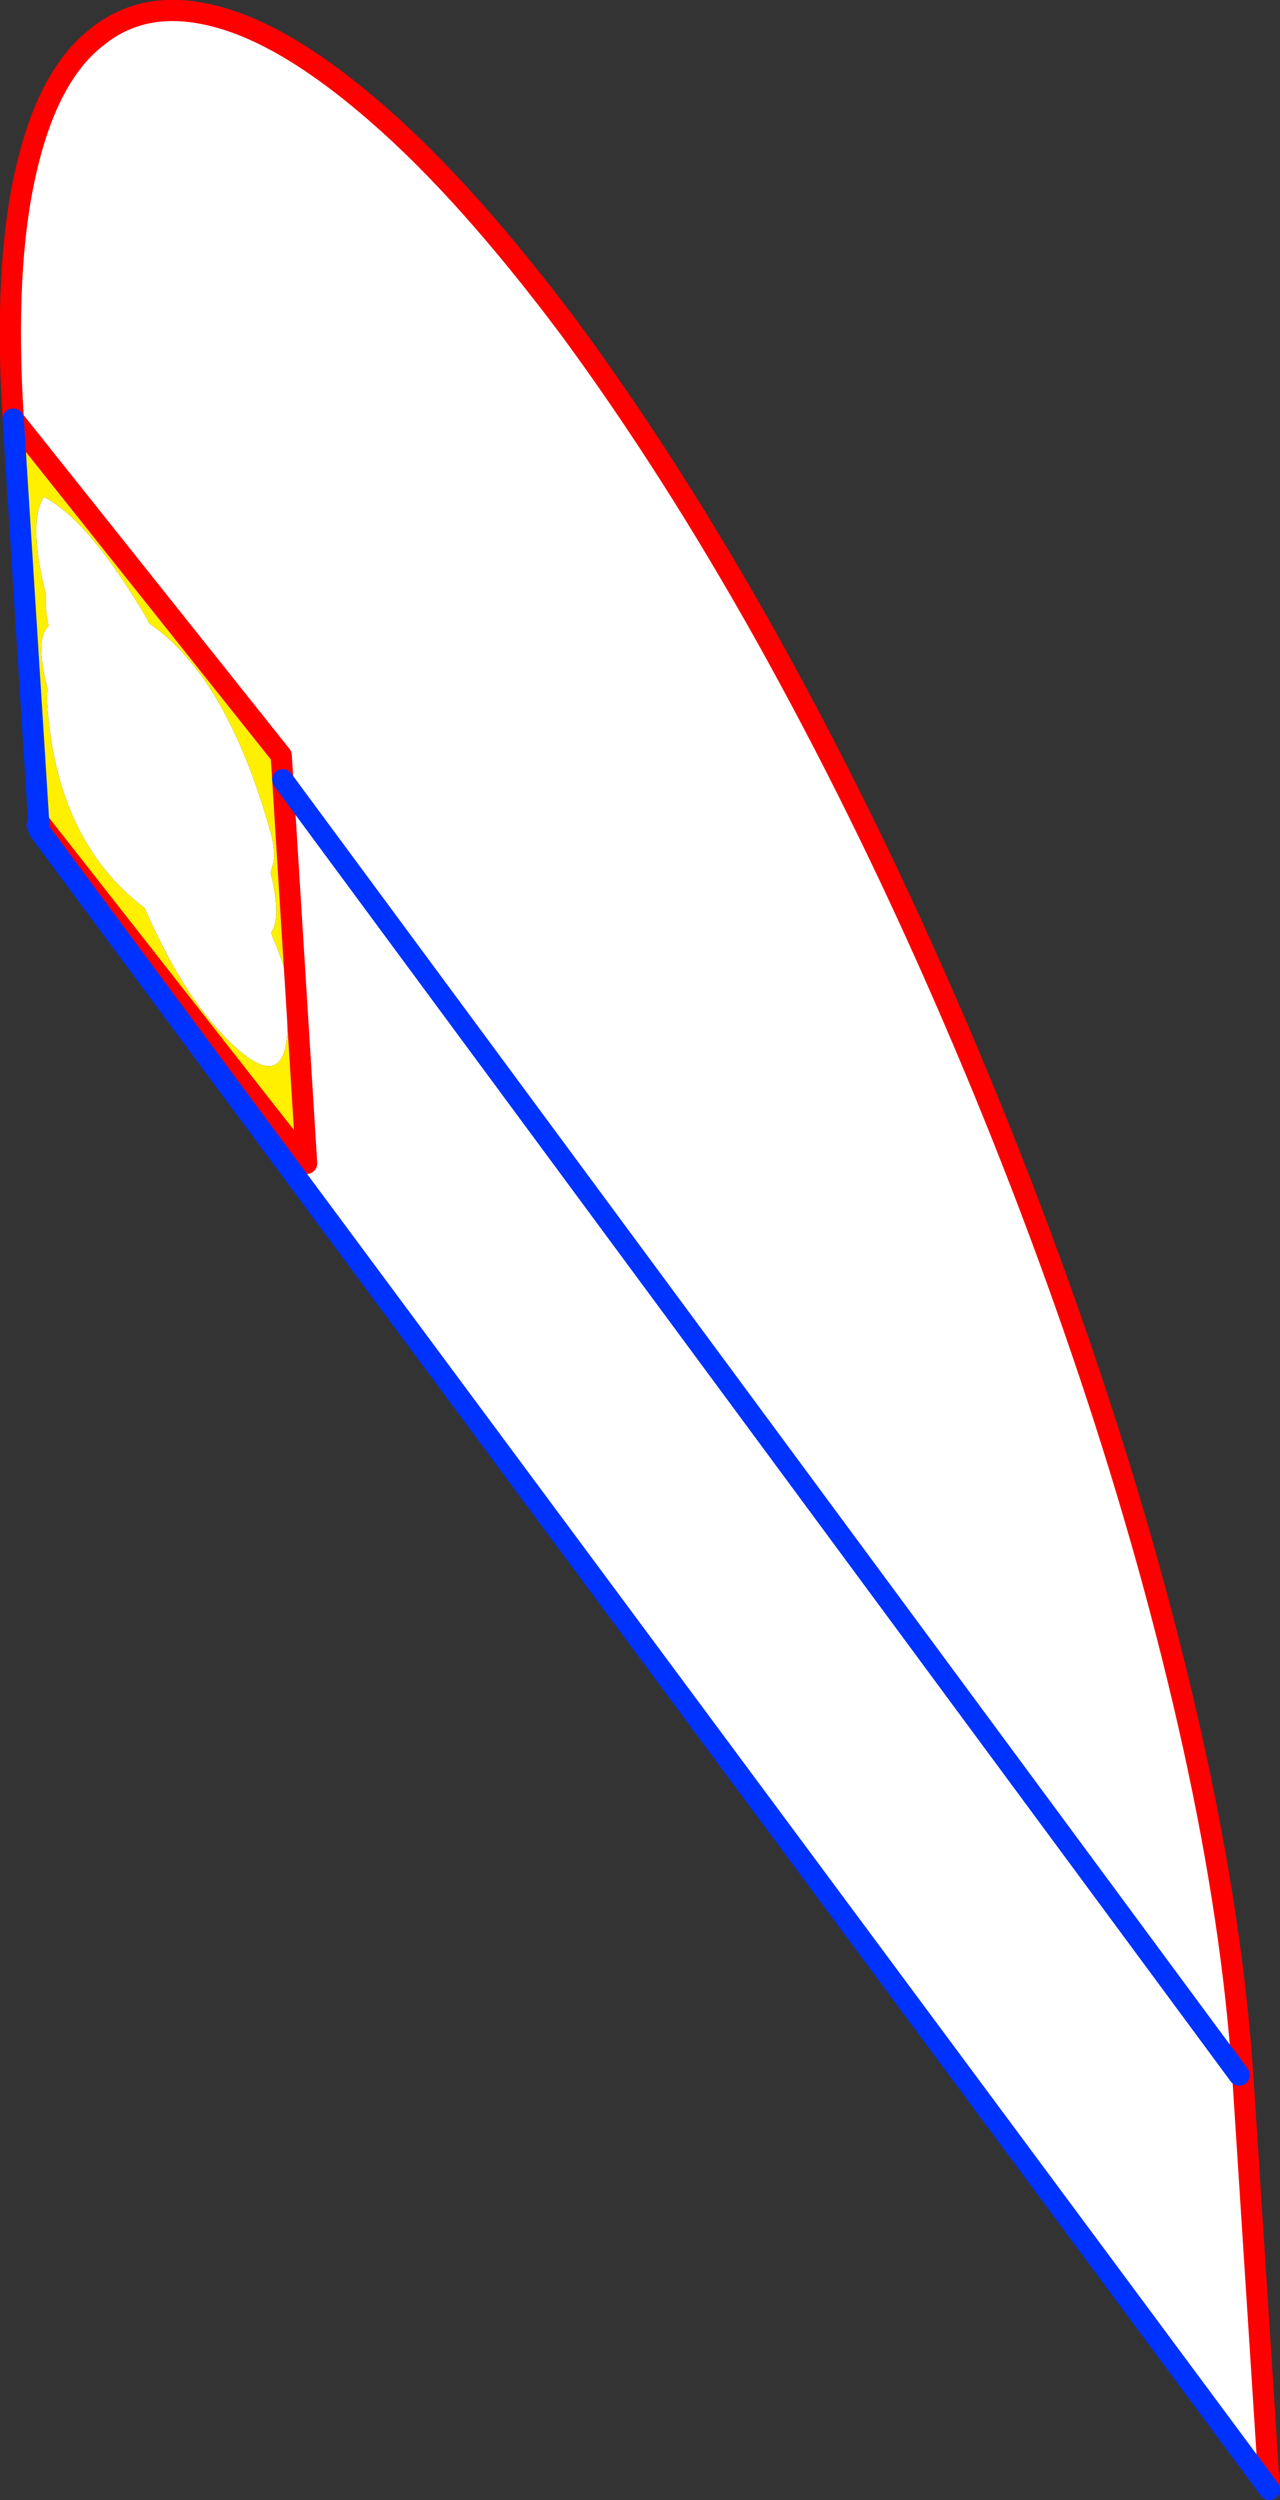
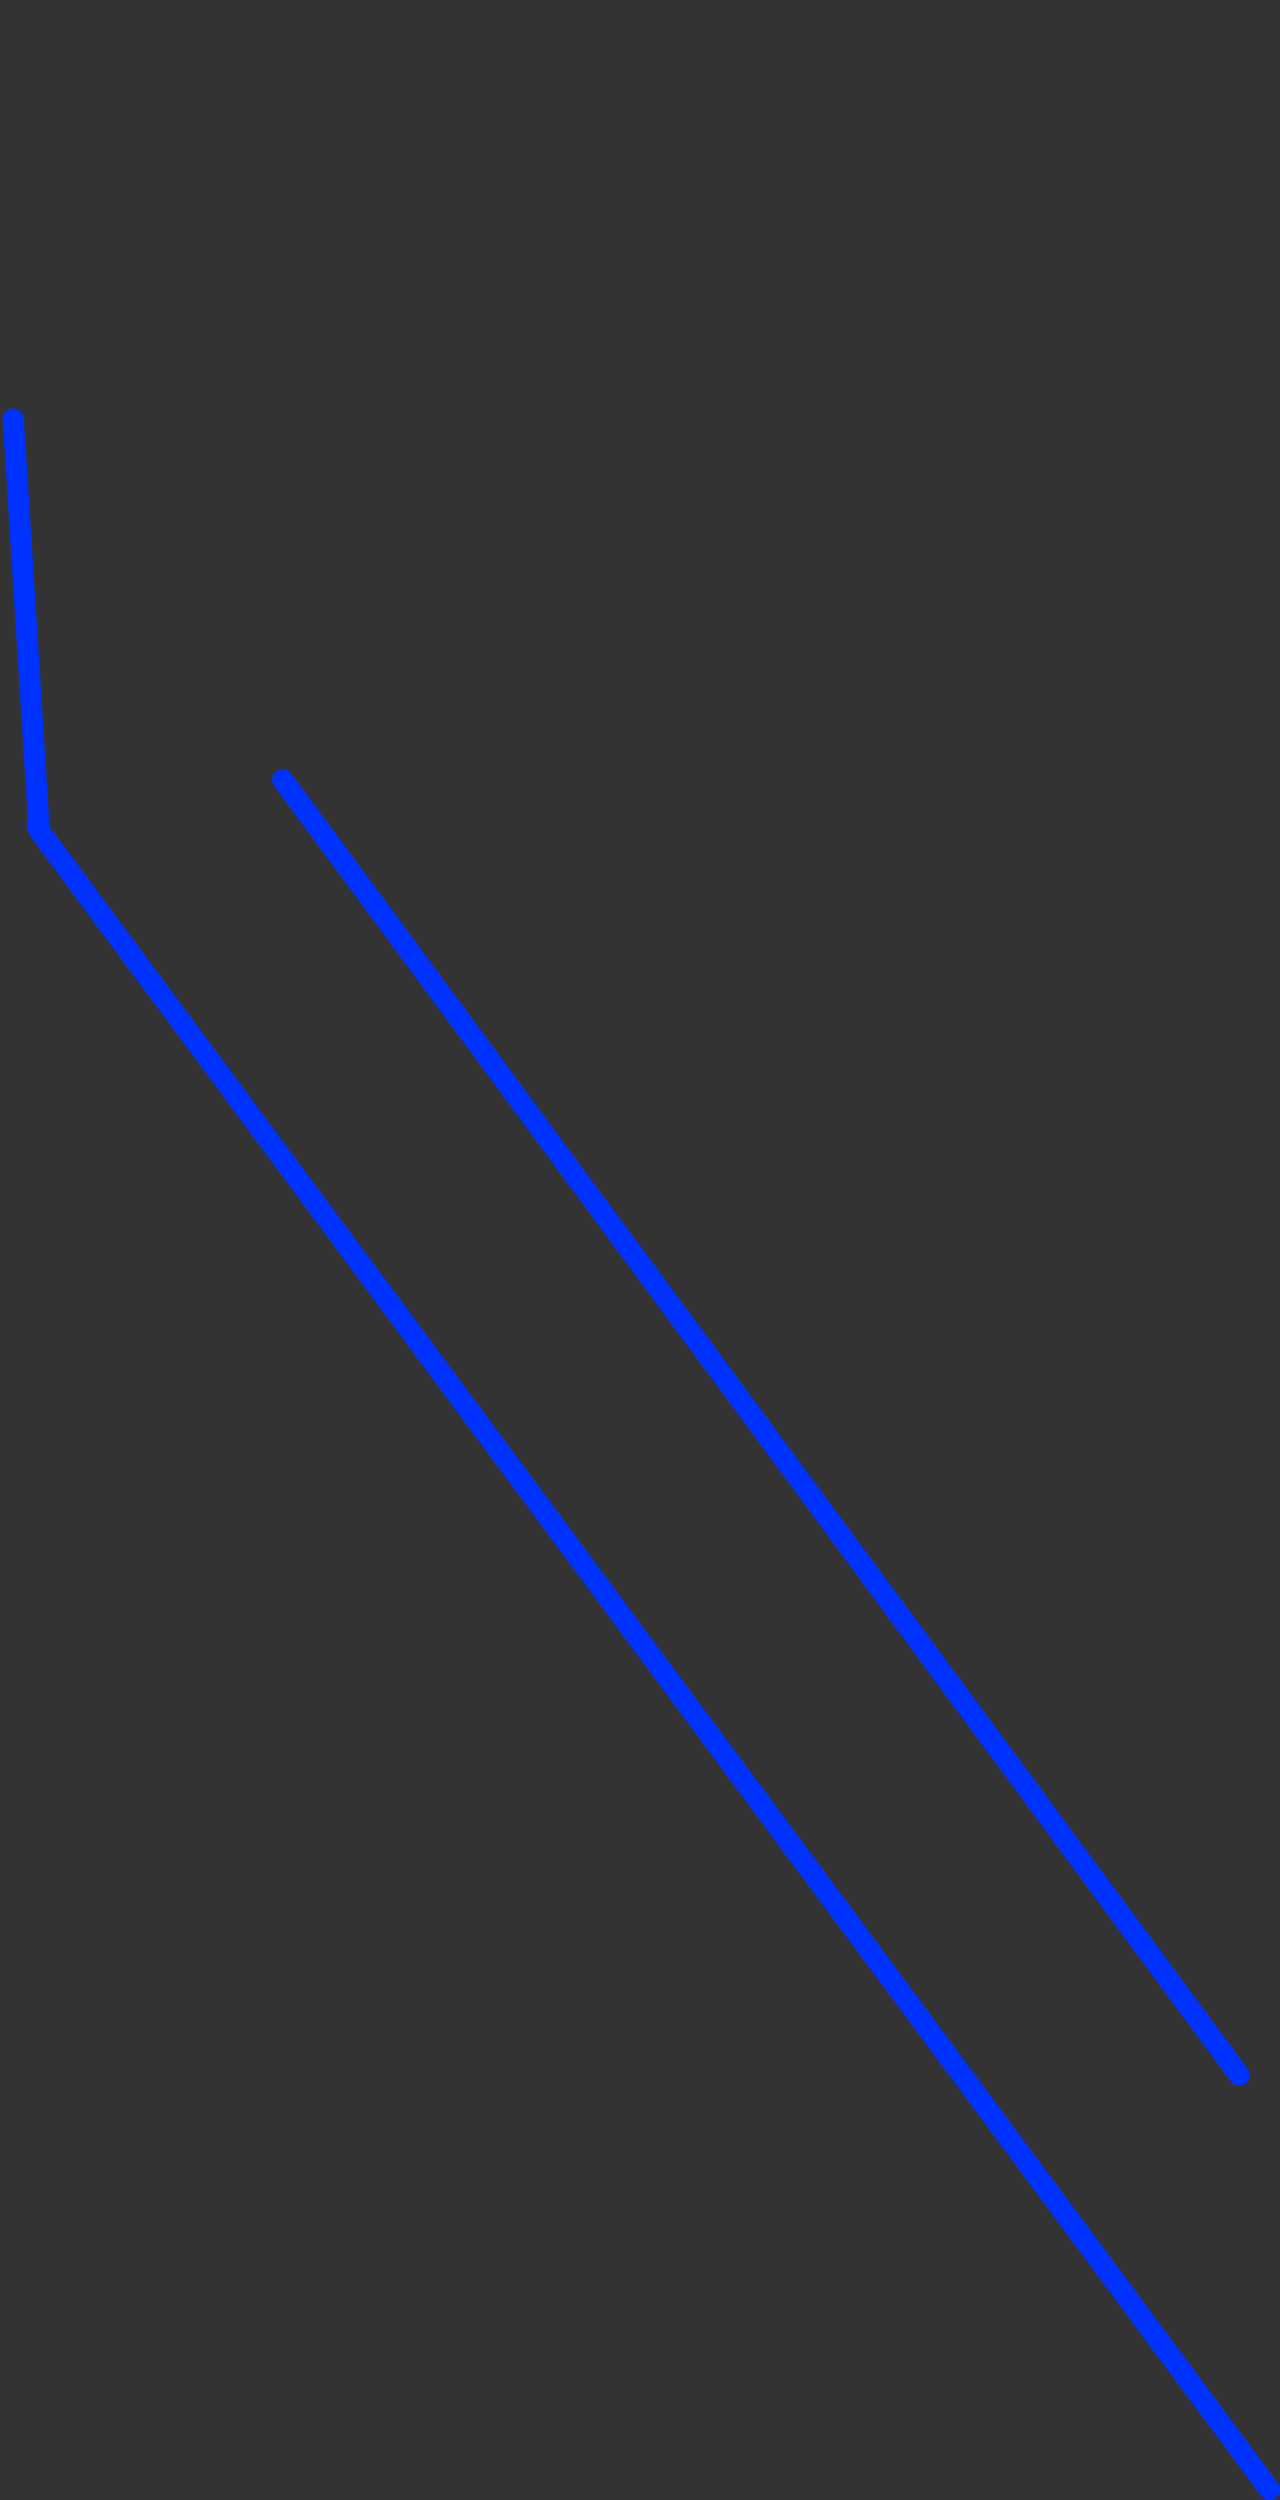
<svg xmlns="http://www.w3.org/2000/svg" height="235.95px" width="120.85px">
  <rect width="100%" height="100%" fill="#333333" stroke="none" />
  <g transform="matrix(1.0, 0.0, 0.0, 1.0, -371.4, -61.2)">
-     <path d="M372.65 100.75 L372.65 100.7 Q371.75 86.4 373.85 77.35 375.9 68.3 380.55 64.7 385.15 60.95 391.95 62.8 398.65 64.6 407.1 72.0 415.5 79.3 425.2 92.25 434.8 105.3 443.8 121.4 452.75 137.45 460.5 155.2 468.25 172.9 474.3 190.95 480.3 208.9 484.05 225.85 487.8 242.85 488.75 257.3 L491.25 296.15 375.15 139.65 375.1 139.4 375.05 138.75 400.35 171.0 398.1 134.8 397.95 132.5 372.65 100.75 M488.4 257.05 L398.1 134.8 488.4 257.05 M385.5 120.05 Q392.8 125.0 396.95 139.75 397.45 141.6 397.2 142.65 L396.95 143.55 Q398.0 147.85 397.0 149.2 L397.1 149.55 Q398.7 153.2 398.85 155.9 398.9 157.1 398.55 157.65 398.6 165.6 392.0 158.4 388.4 154.5 385.05 146.9 376.7 140.55 375.85 127.55 375.8 126.8 375.9 126.25 374.65 121.45 376.0 120.3 375.7 119.0 375.75 118.0 L375.75 117.35 Q374.0 110.5 375.55 108.1 379.8 110.3 385.25 119.55 L385.5 120.05" fill="#ffffff" fill-rule="evenodd" stroke="none" />
-     <path d="M375.15 139.65 L374.9 139.1 375.1 139.4 375.15 139.65 M375.05 138.75 L372.65 100.75 397.95 132.5 398.1 134.8 400.35 171.0 375.05 138.75 M385.5 120.05 L385.25 119.55 Q379.8 110.3 375.55 108.1 374.0 110.5 375.75 117.35 L375.75 118.0 Q375.7 119.0 376.0 120.3 374.65 121.45 375.9 126.25 375.8 126.8 375.85 127.55 376.7 140.55 385.05 146.9 388.4 154.5 392.0 158.4 398.6 165.6 398.55 157.65 398.9 157.1 398.85 155.9 398.7 153.2 397.1 149.55 L397.0 149.2 Q398.0 147.85 396.95 143.55 L397.2 142.65 Q397.45 141.6 396.95 139.75 392.8 125.0 385.5 120.05" fill="#fff000" fill-rule="evenodd" stroke="none" />
-     <path d="M372.65 100.75 L372.65 100.7 Q371.75 86.4 373.85 77.35 375.9 68.3 380.55 64.7 385.15 60.95 391.95 62.8 398.65 64.6 407.1 72.0 415.5 79.3 425.2 92.25 434.8 105.3 443.8 121.4 452.75 137.45 460.5 155.2 468.25 172.9 474.3 190.95 480.3 208.9 484.05 225.85 487.8 242.85 488.75 257.3 L491.25 296.15 M374.9 139.1 L375.05 138.75 400.35 171.0 398.1 134.8 397.95 132.5 372.65 100.75 M375.1 139.4 L374.9 139.1" fill="none" stroke="#ff0000" stroke-linecap="round" stroke-linejoin="round" stroke-width="2.0" />
    <path d="M491.25 296.15 L375.15 139.65 374.9 139.1 M375.05 138.75 L372.65 100.75 M398.1 134.8 L488.4 257.05 M375.1 139.4 L375.05 138.75 M375.15 139.65 L375.1 139.4" fill="none" stroke="#0032ff" stroke-linecap="round" stroke-linejoin="round" stroke-width="2.0" />
  </g>
</svg>